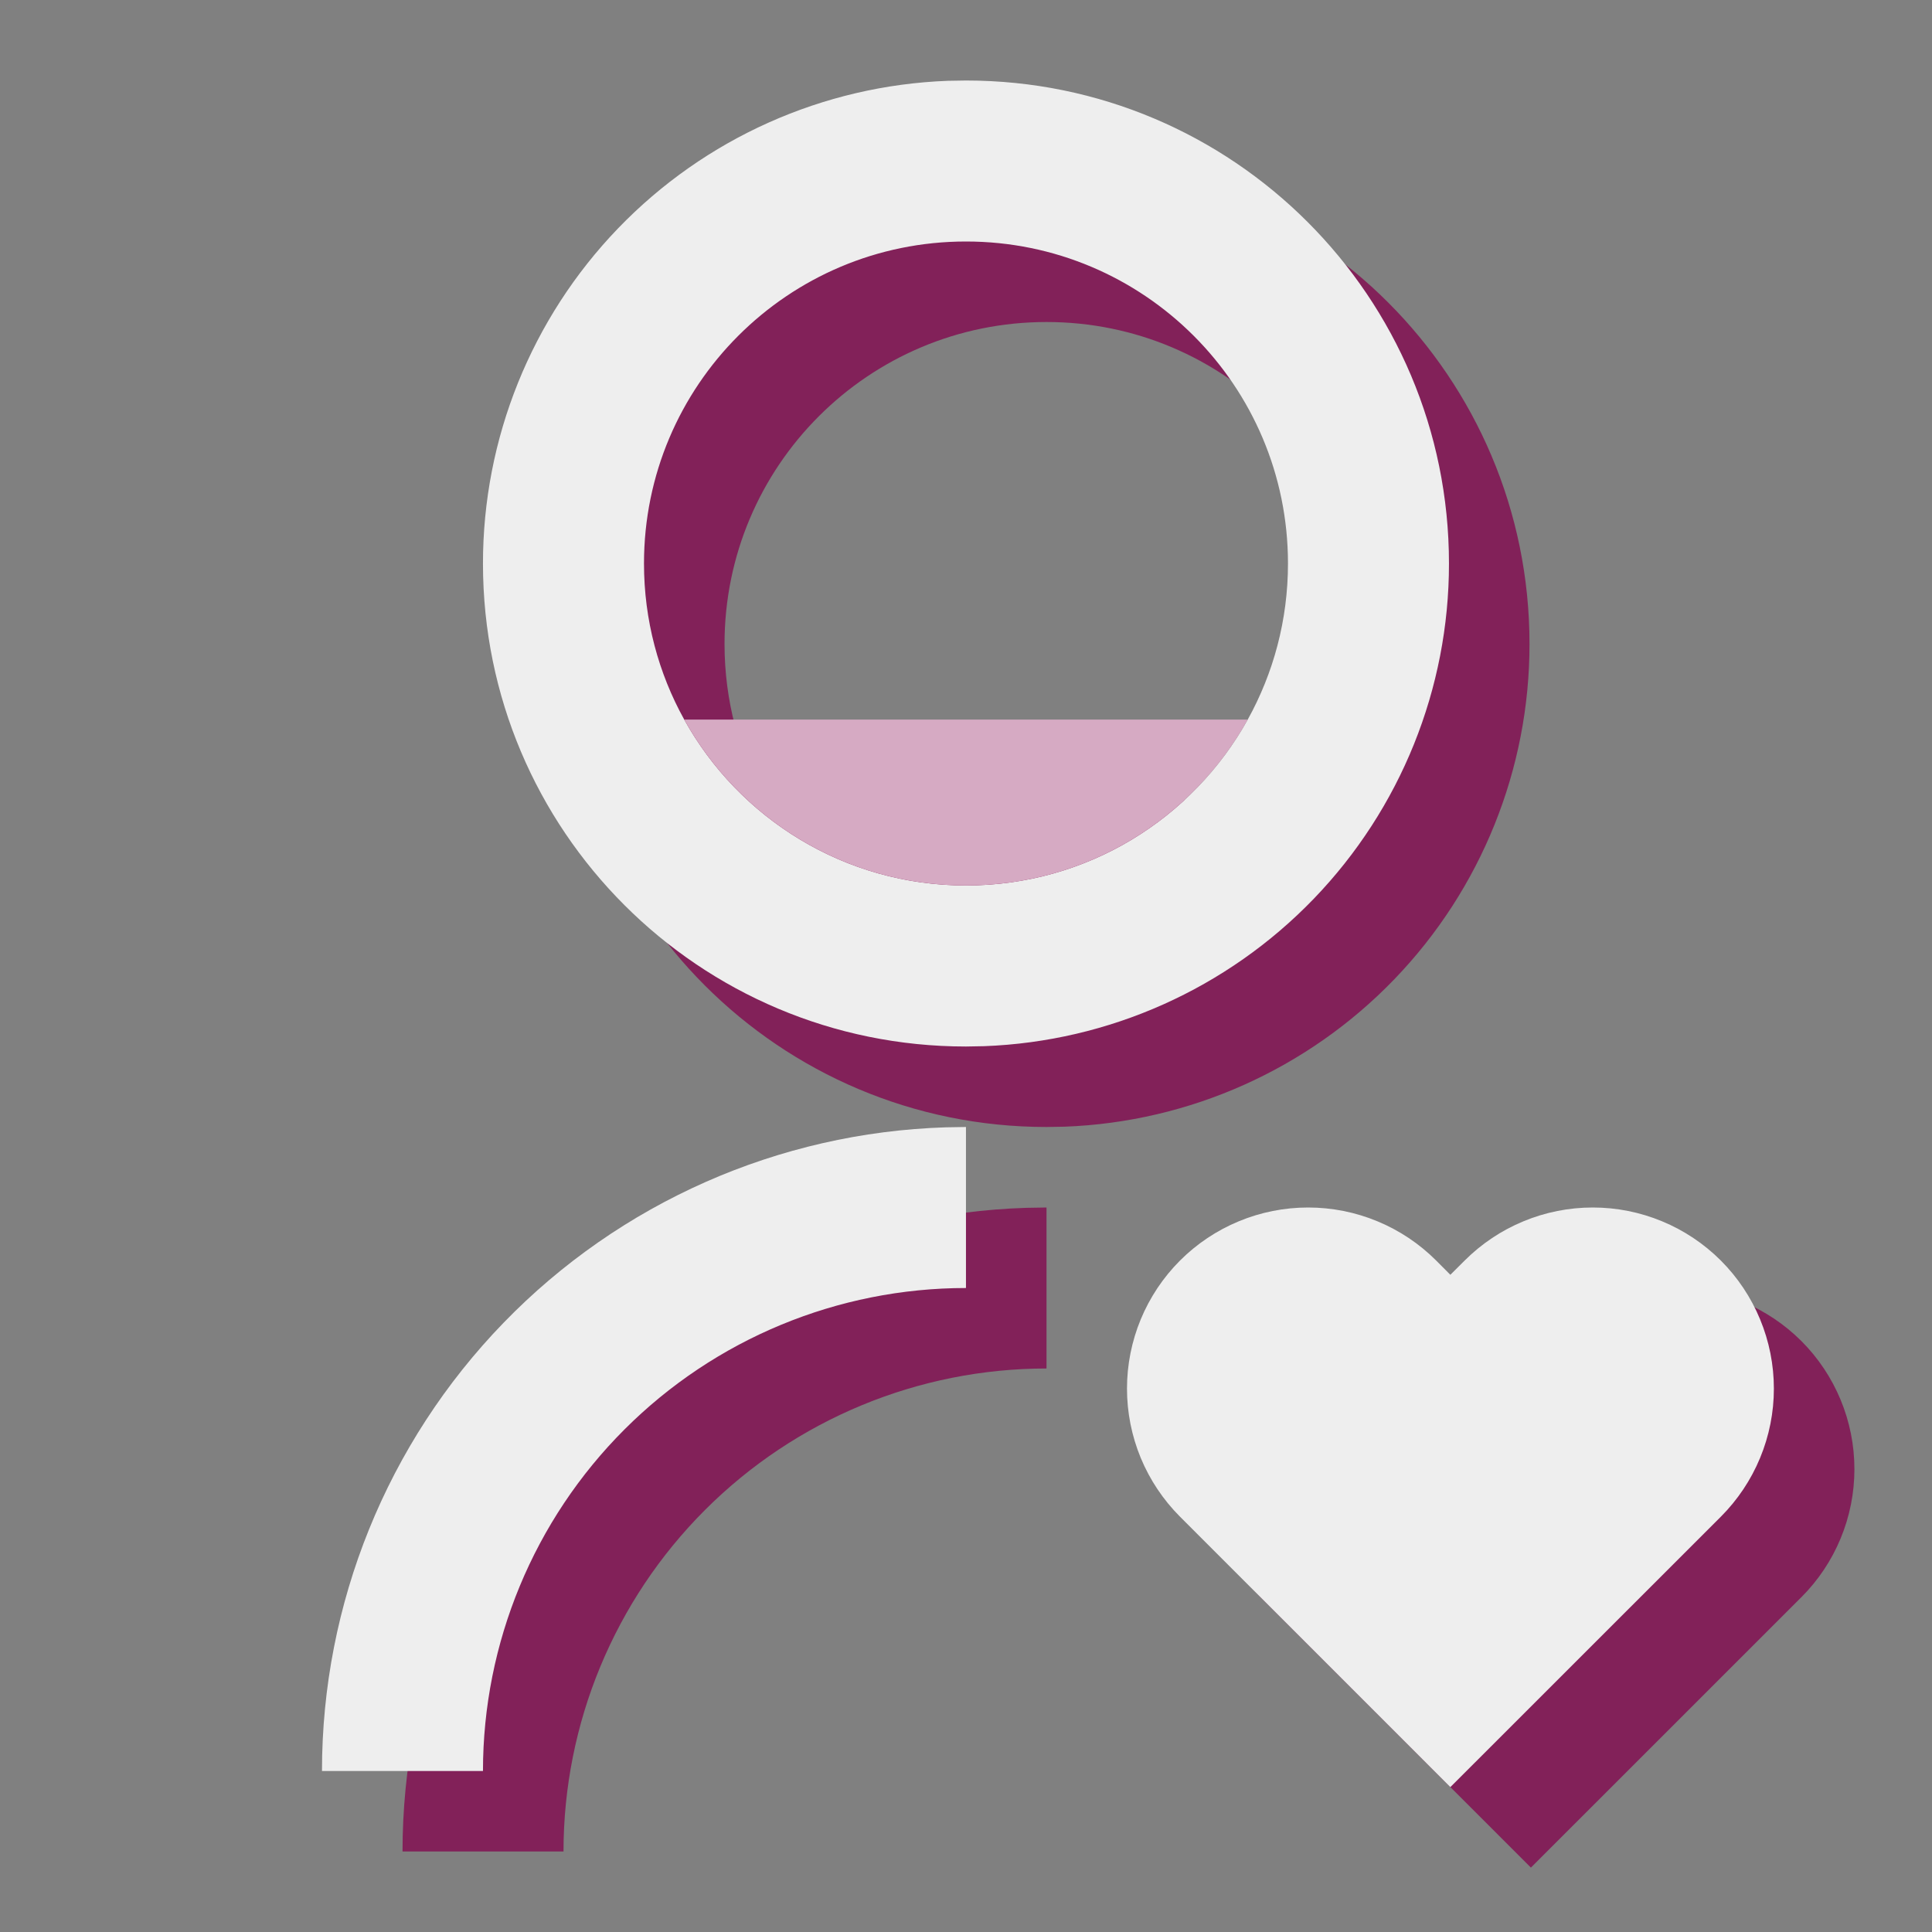
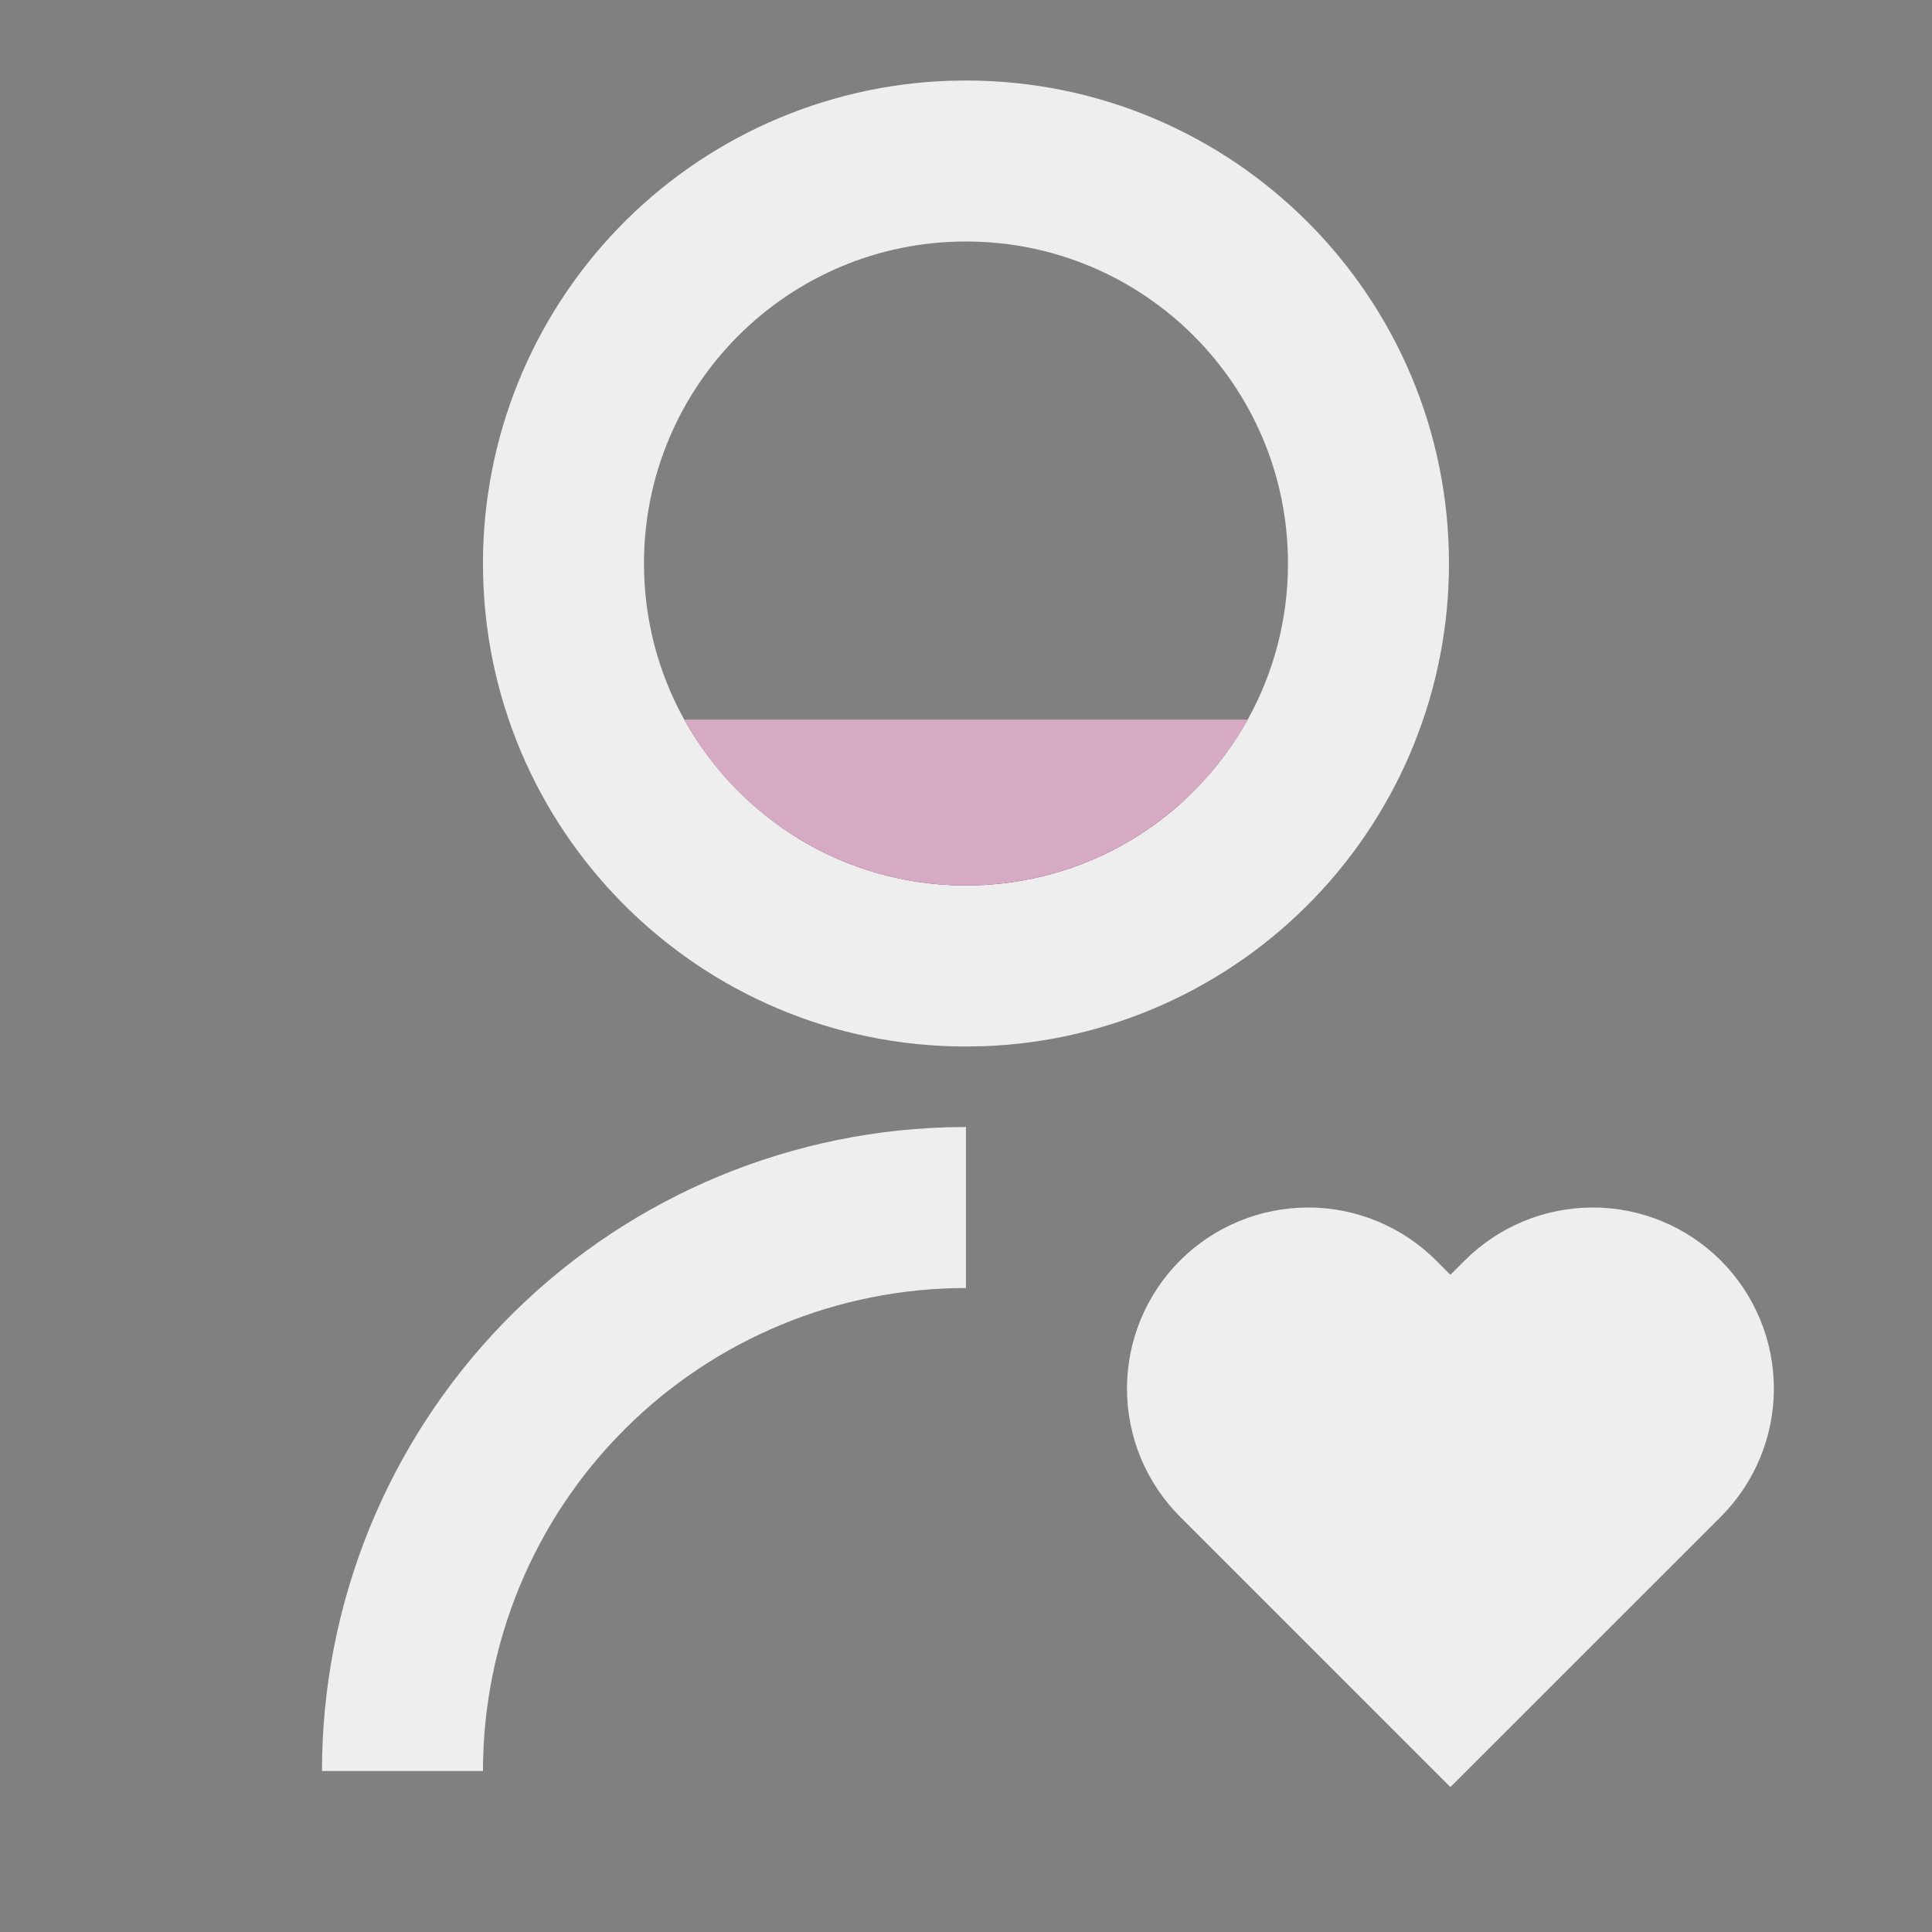
<svg xmlns="http://www.w3.org/2000/svg" width="64" height="64" viewBox="0 0 64 64" fill="none">
  <rect x="0" y="0" width="64" height="64" fill="#808080" stroke="none" />
-   <path d="M50.243 44.424L50.713 44.896L51.187 44.424C51.745 43.867 52.406 43.425 53.134 43.123C53.862 42.822 54.642 42.667 55.43 42.667C56.218 42.667 56.998 42.822 57.726 43.123C58.454 43.425 59.115 43.867 59.673 44.424C60.23 44.981 60.672 45.643 60.973 46.371C61.275 47.099 61.43 47.879 61.43 48.667C61.43 49.455 61.275 50.235 60.973 50.963C60.672 51.691 60.23 52.352 59.673 52.909L50.713 61.867L41.758 52.909C41.201 52.352 40.759 51.691 40.457 50.963C40.156 50.235 40.001 49.455 40.001 48.667C40.001 47.879 40.156 47.099 40.457 46.371C40.759 45.643 41.201 44.981 41.758 44.424C42.315 43.867 42.977 43.425 43.705 43.123C44.432 42.822 45.213 42.667 46.001 42.667C46.789 42.667 47.569 42.822 48.297 43.123C49.025 43.425 49.686 43.867 50.243 44.424ZM34.667 40V45.333C30.424 45.333 26.354 47.019 23.354 50.02C20.353 53.02 18.667 57.09 18.667 61.333H13.334C13.334 55.791 15.491 50.466 19.349 46.486C23.206 42.506 28.461 40.184 34.001 40.011L34.667 40ZM34.667 5.333C43.507 5.333 50.667 12.493 50.667 21.333C50.669 25.474 49.065 29.453 46.193 32.435C43.321 35.417 39.404 37.169 35.267 37.323L34.667 37.333C25.827 37.333 18.667 30.173 18.667 21.333C18.666 17.193 20.27 13.214 23.142 10.232C26.014 7.25 29.93 5.498 34.067 5.344L34.667 5.333ZM34.667 10.667C28.774 10.667 24.001 15.44 24.001 21.333C24.001 23.209 24.484 24.972 25.334 26.503C27.153 29.782 30.65 32 34.667 32C38.685 32 42.181 29.782 44.001 26.503C44.85 24.972 45.334 23.209 45.334 21.333C45.334 15.44 40.561 10.667 34.667 10.667Z" fill="#822159" />
  <path d="M25.334 26.503C27.153 29.782 30.65 32 34.667 32C38.685 32 42.181 29.782 44.001 26.503H25.334Z" fill="#822159" />
  <path d="M47.575 41.757L48.045 42.229L48.519 41.757C49.077 41.2 49.738 40.758 50.466 40.457C51.194 40.155 51.974 40 52.762 40C53.55 40 54.33 40.155 55.058 40.457C55.786 40.758 56.447 41.2 57.005 41.757C57.562 42.314 58.004 42.976 58.305 43.704C58.607 44.432 58.762 45.212 58.762 46C58.762 46.788 58.607 47.568 58.305 48.296C58.004 49.024 57.562 49.685 57.005 50.243L48.045 59.2L39.09 50.243C38.533 49.685 38.091 49.024 37.789 48.296C37.488 47.568 37.333 46.788 37.333 46C37.333 45.212 37.488 44.432 37.789 43.704C38.091 42.976 38.533 42.314 39.09 41.757C39.647 41.2 40.309 40.758 41.037 40.457C41.764 40.155 42.545 40 43.333 40C44.121 40 44.901 40.155 45.629 40.457C46.357 40.758 47.018 41.2 47.575 41.757ZM31.999 37.333V42.667C27.756 42.667 23.686 44.352 20.686 47.353C17.685 50.353 15.999 54.423 15.999 58.667H10.666C10.666 53.124 12.823 47.799 16.681 43.819C20.538 39.84 25.793 37.517 31.333 37.344L31.999 37.333ZM31.999 2.667C40.839 2.667 47.999 9.827 47.999 18.667C48.001 22.807 46.397 26.786 43.525 29.768C40.653 32.75 36.737 34.502 32.599 34.656L31.999 34.667C23.159 34.667 15.999 27.507 15.999 18.667C15.998 14.527 17.602 10.547 20.474 7.565C23.346 4.583 27.262 2.831 31.399 2.677L31.999 2.667ZM31.999 8C26.106 8 21.333 12.773 21.333 18.667C21.333 20.543 21.816 22.305 22.666 23.837C24.485 27.115 27.982 29.333 31.999 29.333C36.017 29.333 39.513 27.115 41.333 23.837C42.182 22.305 42.666 20.543 42.666 18.667C42.666 12.773 37.893 8 31.999 8Z" fill="#EEEEEE" />
  <path d="M22.666 23.837C24.485 27.115 27.982 29.333 31.999 29.333C36.017 29.333 39.513 27.115 41.333 23.837H22.666Z" fill="#D6AAC3" />
</svg>